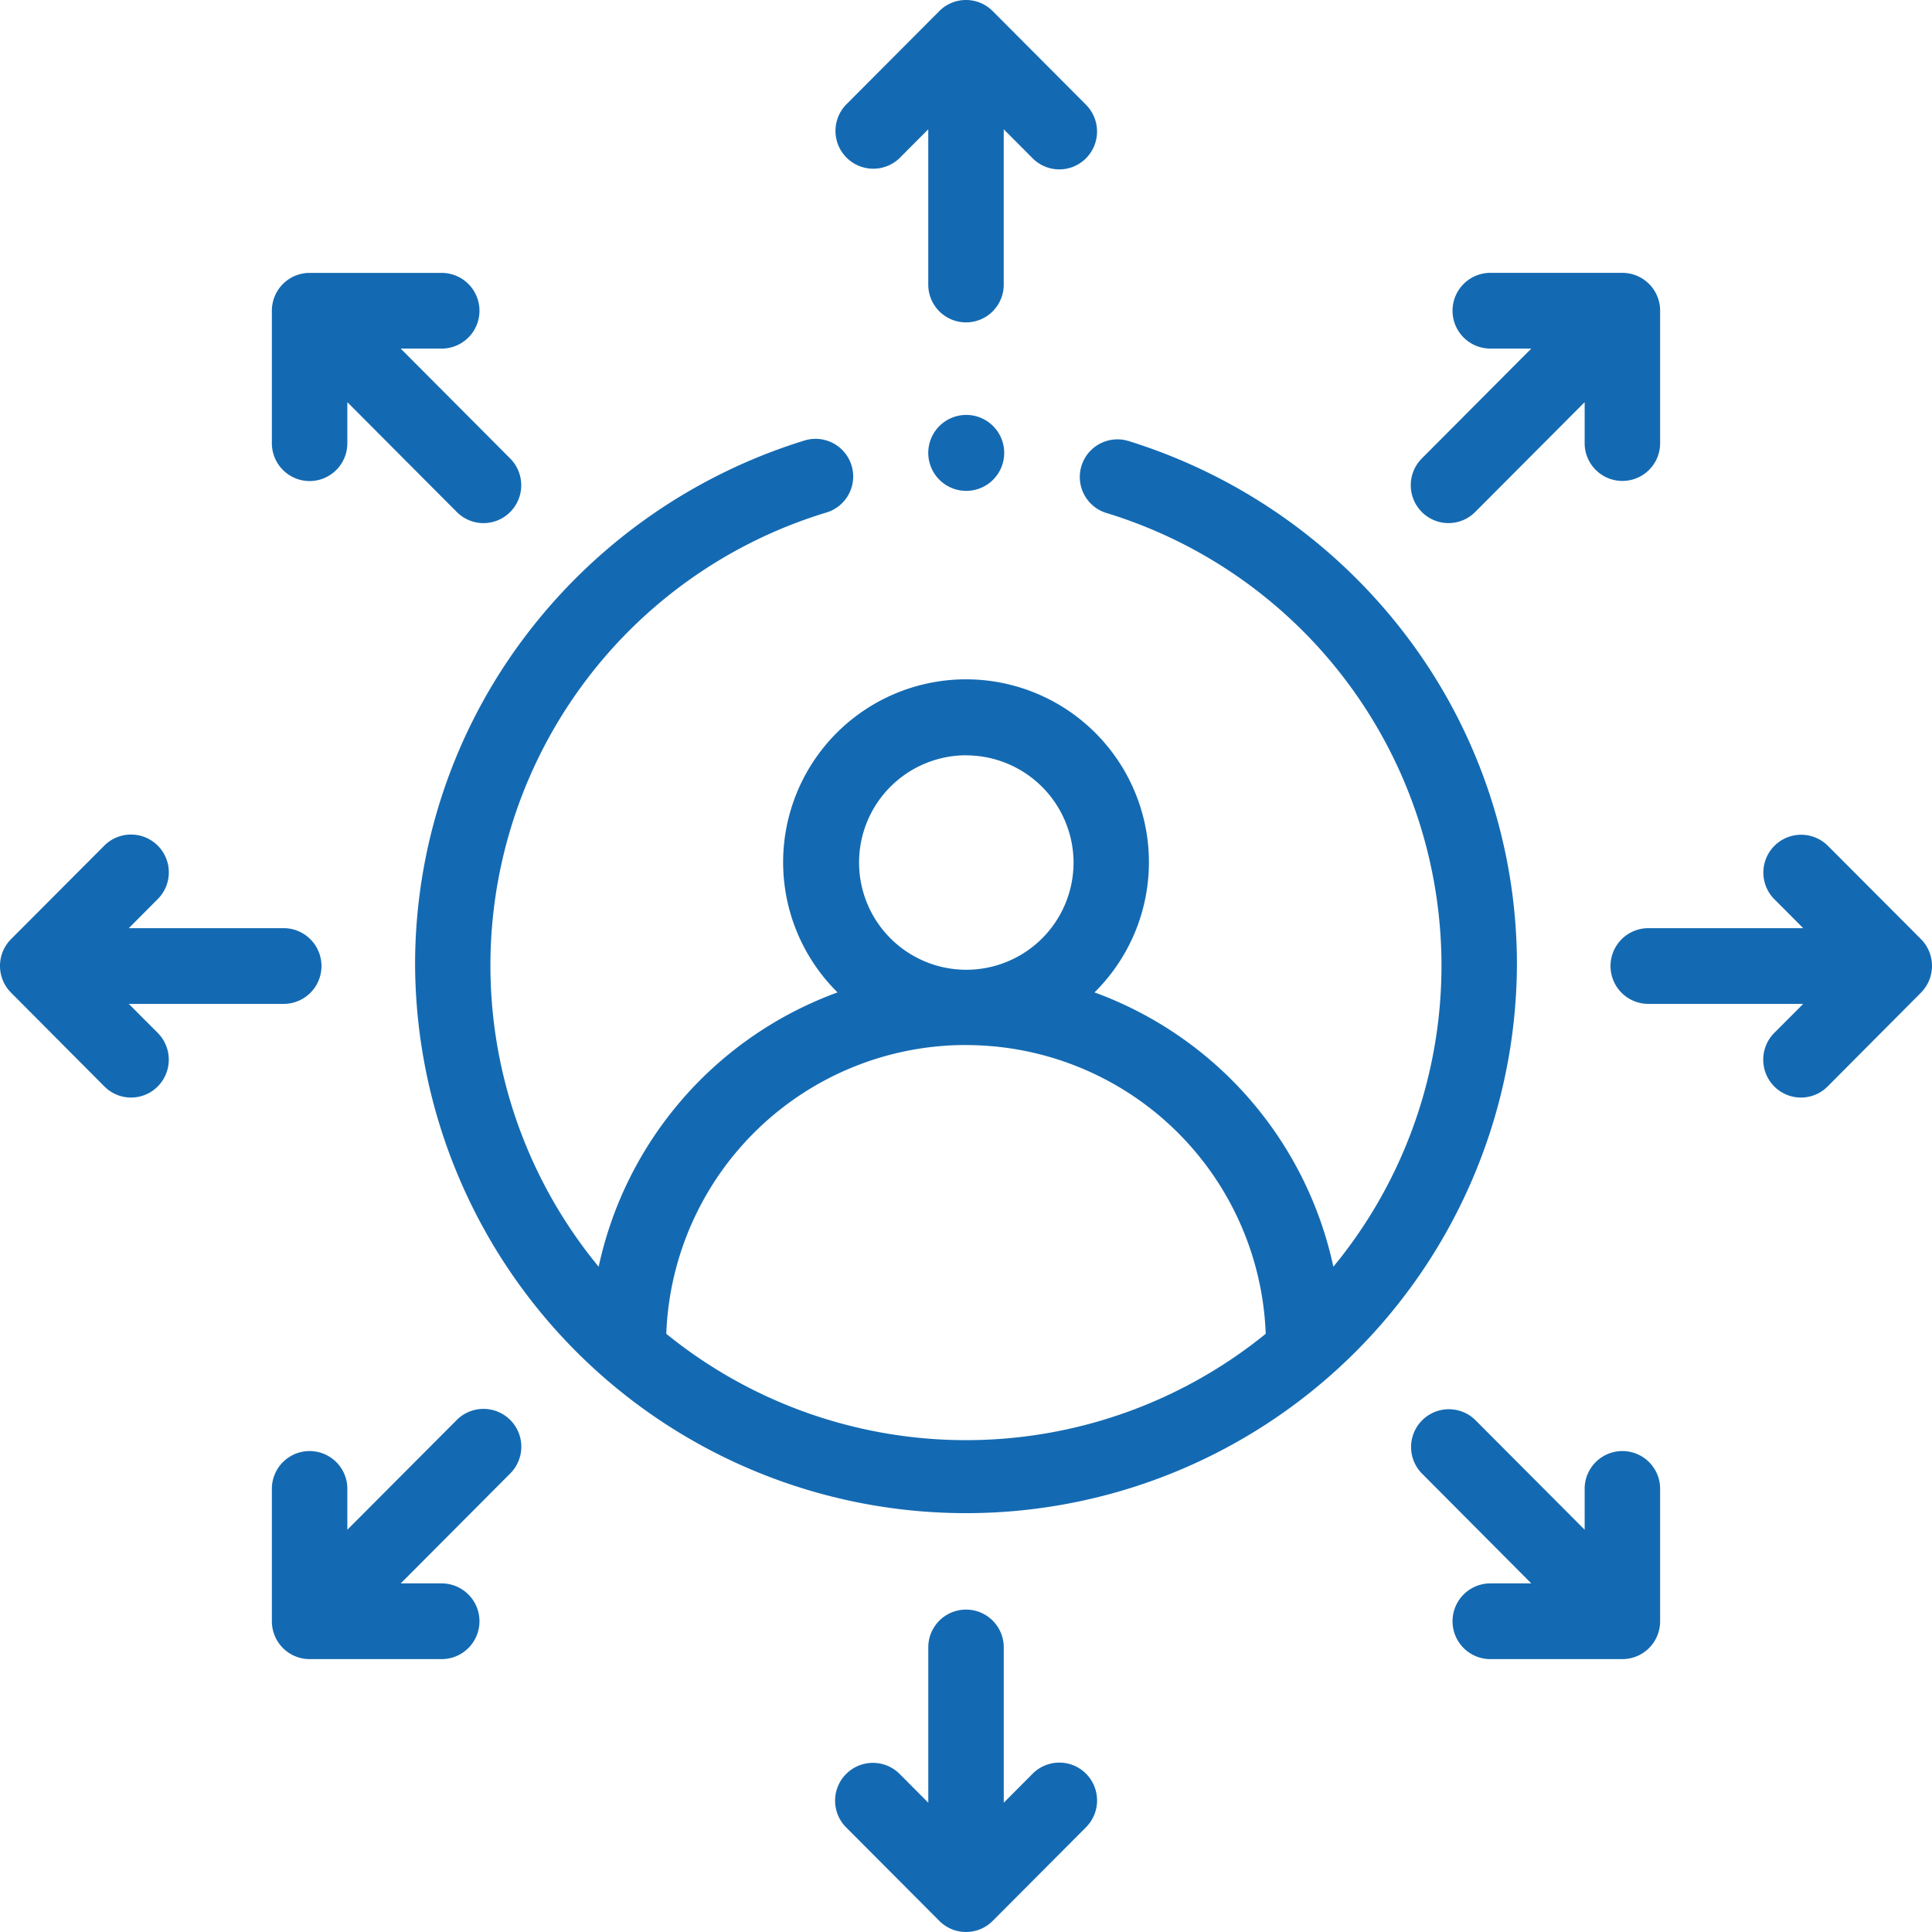
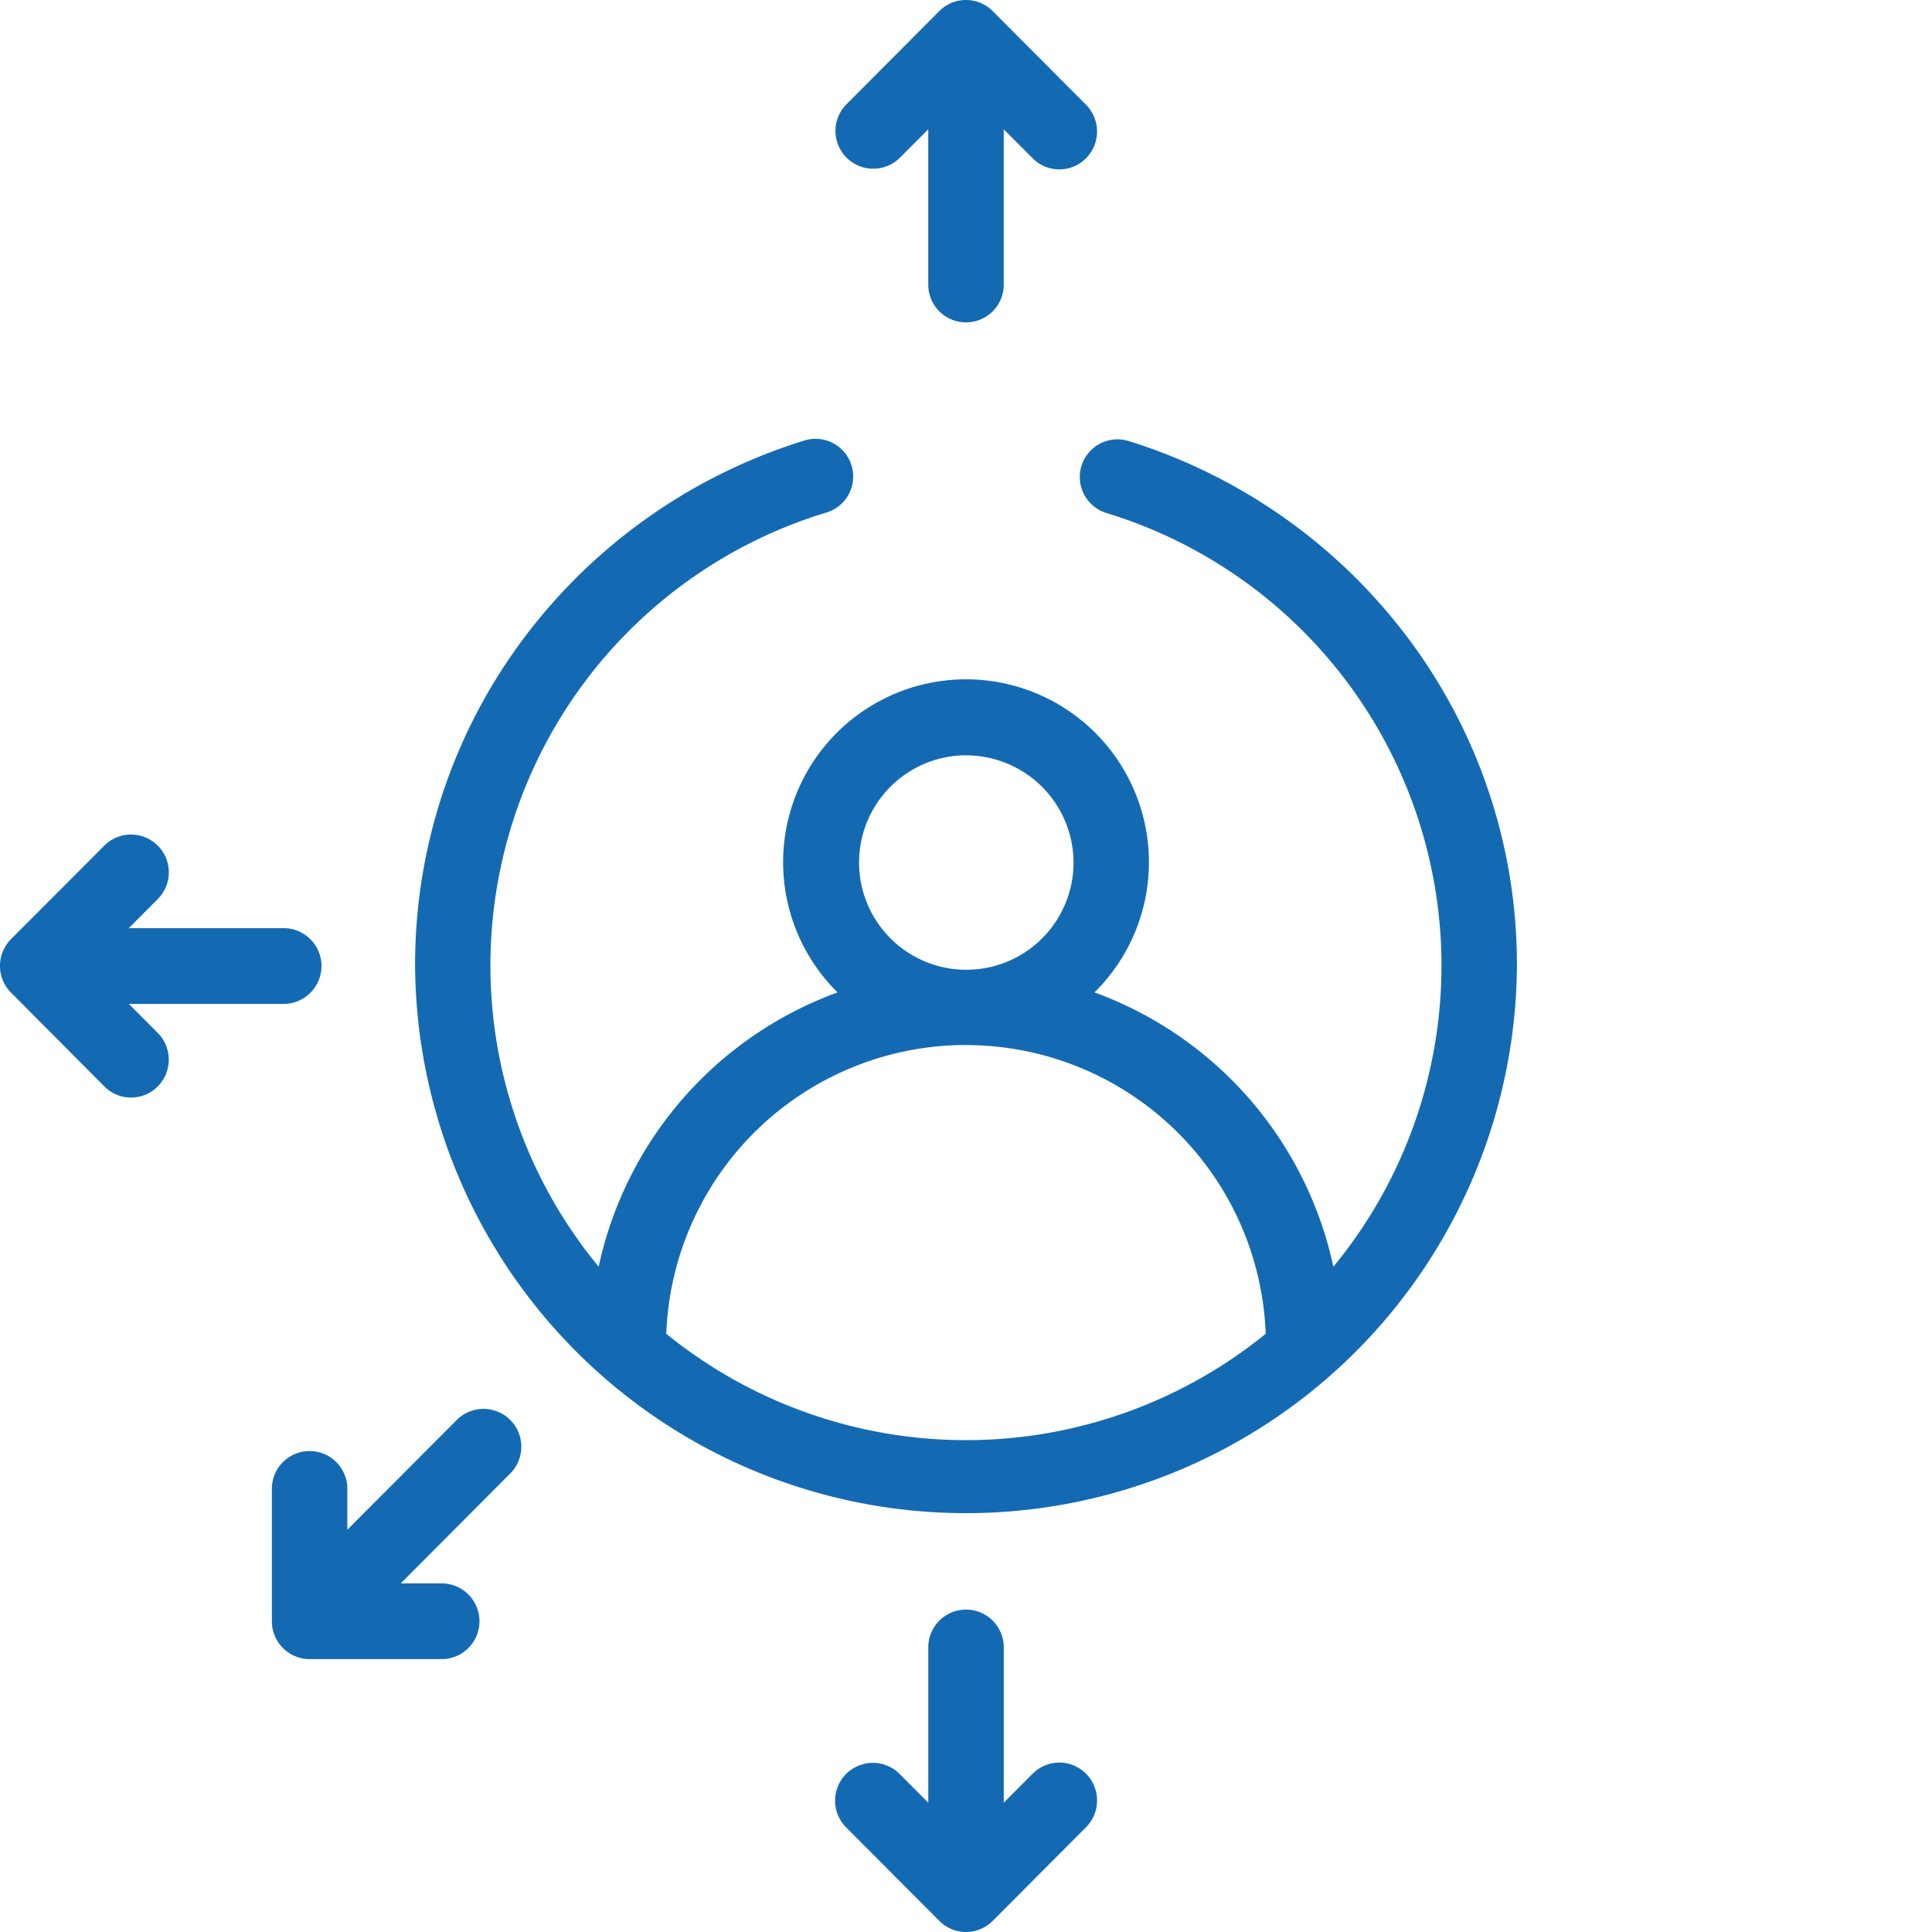
<svg xmlns="http://www.w3.org/2000/svg" width="75" height="75" viewBox="0 0 75 75">
  <defs>
    <style>.a{fill:#146ab2;}</style>
  </defs>
  <g transform="translate(0 -0.809)">
    <g transform="translate(0 0.809)">
      <path class="a" d="M36.035,5.828,34.913,6.954a1.468,1.468,0,0,1-2.072-2.079l3.623-3.636a1.461,1.461,0,0,1,2.071,0l3.623,3.636a1.474,1.474,0,0,1,0,2.079,1.46,1.46,0,0,1-2.071,0L38.965,5.828v6.031a1.465,1.465,0,1,1-2.93,0Z" transform="translate(0 -0.809)" />
      <path class="a" d="M43.81,17.929a21.566,21.566,0,0,1,10.812,7.6,21.1,21.1,0,0,1,4.265,12.78,21.387,21.387,0,0,1-42.773,0,21.108,21.108,0,0,1,4.276-12.8,21.559,21.559,0,0,1,10.841-7.6,1.461,1.461,0,1,1,.857,2.794A18.374,18.374,0,0,0,23.24,49.983a14.6,14.6,0,0,1,9.274-10.649,7.1,7.1,0,1,1,9.974,0,14.6,14.6,0,0,1,9.273,10.649,18.373,18.373,0,0,0-8.814-29.261,1.461,1.461,0,1,1,.864-2.792Zm-6.31,12.2a4.163,4.163,0,1,0,4.175,4.163A4.173,4.173,0,0,0,37.5,30.132Zm0,11.247A11.643,11.643,0,0,0,25.865,52.587a18.459,18.459,0,0,0,23.27,0A11.642,11.642,0,0,0,37.5,41.379Z" transform="translate(0 -0.809)" />
      <path class="a" d="M40.088,69.934l-1.122,1.127V65.029a1.465,1.465,0,1,0-2.93,0v6.032l-1.122-1.127a1.468,1.468,0,0,0-2.072,2.08l3.623,3.635a1.46,1.46,0,0,0,2.071,0l3.623-3.635a1.475,1.475,0,0,0,0-2.08A1.461,1.461,0,0,0,40.088,69.934Z" transform="translate(0 -1.08)" />
-       <path class="a" d="M70.949,33.768,74.571,37.4a1.475,1.475,0,0,1,0,2.08L70.949,43.12a1.461,1.461,0,0,1-2.072,0,1.475,1.475,0,0,1,0-2.079L70,39.915h-6.01a1.47,1.47,0,0,1,0-2.94H70l-1.123-1.126a1.468,1.468,0,0,1,2.072-2.08Z" transform="translate(0 -0.944)" />
      <path class="a" d="M5,39.915h6.01a1.47,1.47,0,0,0,0-2.94H5l1.122-1.127a1.467,1.467,0,0,0-2.071-2.079L.429,37.4a1.473,1.473,0,0,0,0,2.079L4.052,43.12a1.46,1.46,0,0,0,2.071,0,1.474,1.474,0,0,0,0-2.079Z" transform="translate(0 -0.944)" />
-       <path class="a" d="M57.266,20.685a1.461,1.461,0,0,1-2.071,0,1.473,1.473,0,0,1,0-2.079l4.249-4.265H57.857a1.47,1.47,0,0,1,0-2.94h5.124a1.468,1.468,0,0,1,1.465,1.47v5.143a1.465,1.465,0,1,1-2.93,0V16.421Z" transform="translate(0 -0.809)" />
      <path class="a" d="M17.734,56.2l-4.25,4.264V58.875a1.465,1.465,0,1,0-2.93,0v5.142a1.468,1.468,0,0,0,1.465,1.47h5.124a1.47,1.47,0,0,0,0-2.94H15.556l4.249-4.265A1.467,1.467,0,0,0,17.734,56.2Z" transform="translate(0 -1.08)" />
-       <path class="a" d="M61.516,58.875a1.465,1.465,0,1,1,2.93,0v5.142a1.468,1.468,0,0,1-1.465,1.47H57.857a1.47,1.47,0,0,1,0-2.94h1.587L55.2,58.283A1.467,1.467,0,0,1,57.266,56.2l4.25,4.264Z" transform="translate(0 -1.08)" />
-       <path class="a" d="M12.019,19.484a1.467,1.467,0,0,0,1.465-1.47V16.421l4.25,4.265a1.461,1.461,0,0,0,2.071,0,1.473,1.473,0,0,0,0-2.079l-4.249-4.265h1.587a1.47,1.47,0,0,0,0-2.94H12.019a1.468,1.468,0,0,0-1.465,1.47v5.143A1.468,1.468,0,0,0,12.019,19.484Z" transform="translate(0 -0.809)" />
-       <path class="a" d="M36.464,17.411a1.474,1.474,0,1,1-.429,1.04A1.474,1.474,0,0,1,36.464,17.411Z" transform="translate(0 -0.869)" />
    </g>
  </g>
</svg>